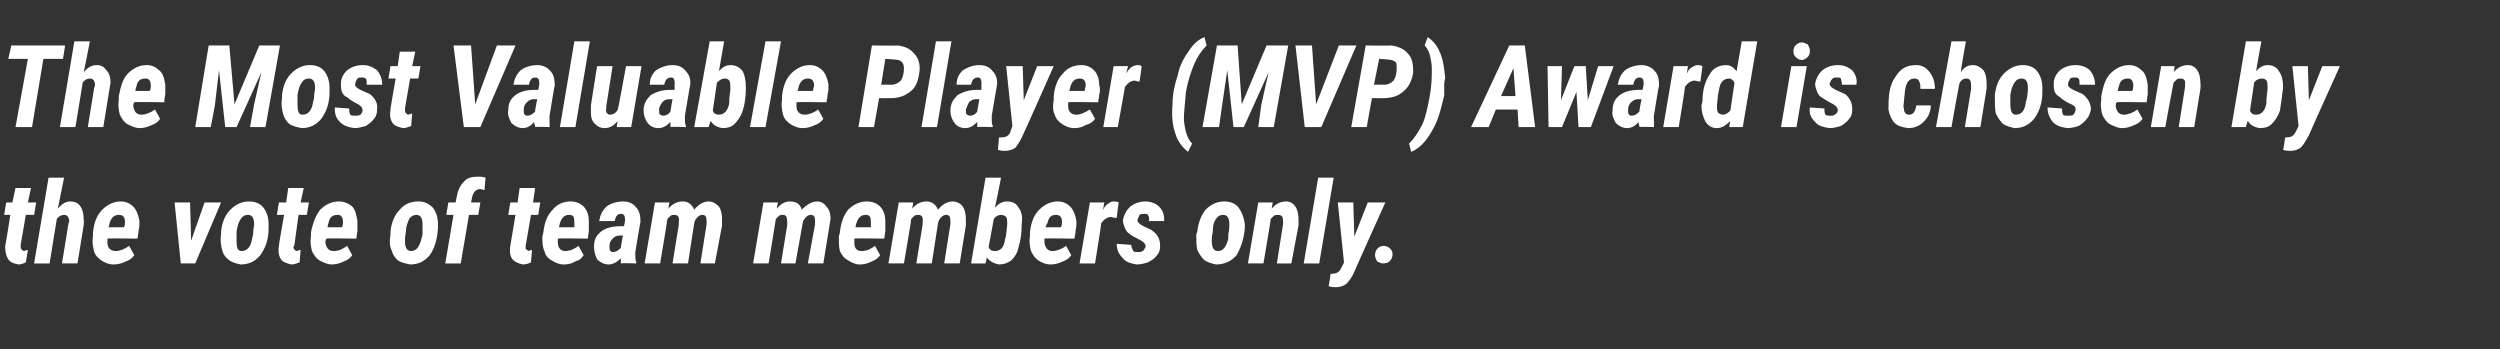
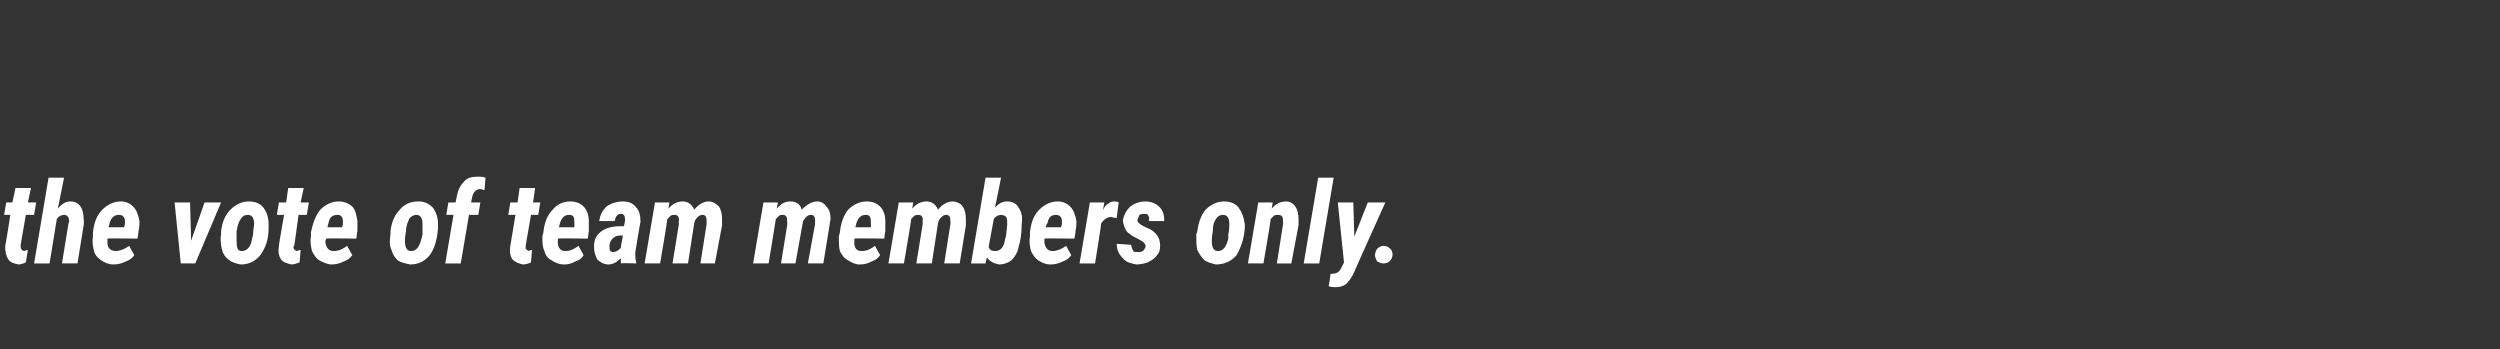
<svg xmlns="http://www.w3.org/2000/svg" version="1.1" width="242px" height="33.8px" viewBox="0 -4 242 33.8" style="top:-4px">
  <rect x="0" y="-4" width="242" height="33.8" fill="#333333" stroke="none" />
  <desc>The Most Valuable Player (MVP) Award is chosen by the vote of team members only.</desc>
  <defs />
  <g id="Polygon172625">
-     <path d="m3 14.2l-.3 1.4l.8 0l-.2 1.2l-.8 0l-.5 2.9c0 0 0 .18 0 .2c0 .2.1.3.3.4c.1 0 .2-.1.4-.1c0 0-.2 1.2-.2 1.2c-.2.1-.5.2-.7.2c-.5-.1-.8-.2-1-.5c-.2-.3-.3-.7-.3-1.3c.03.04.5-3 .5-3l-.6 0l.2-1.2l.6 0l.3-1.4l1.5 0zm2.6 2c.4-.5.8-.7 1.2-.7c.5 0 .8.2 1 .5c.2.3.3.7.3 1.3c.05-.02 0 .5 0 .5l-.6 3.7l-1.5 0l.6-3.7c0 0 .05-.34.1-.3c0-.5-.2-.7-.5-.7c-.2 0-.5.1-.7.4c0-.02-.7 4.3-.7 4.3l-1.5 0l1.4-8.3l1.5 0c0 0-.59 2.95-.6 3zm5.4 5.4c-.5 0-.9-.2-1.2-.4c-.3-.2-.6-.5-.7-.9c-.1-.4-.2-.9-.1-1.4c0 0 0-.4 0-.4c.1-1 .4-1.7.9-2.2c.5-.5 1.1-.8 1.8-.8c.5 0 .9.2 1.2.5c.3.3.5.8.6 1.4c0 .3 0 .6-.1 1c.04-.04-.1.7-.1.7c0 0-2.86-.05-2.9 0c0 .1 0 .3 0 .4c0 .5.3.8.8.8c.4 0 .9-.2 1.3-.5c0 0 .5.9.5.9c-.2.3-.5.5-.8.6c-.4.2-.8.3-1.2.3zm1.1-4.1c0-.5-.2-.7-.6-.7c-.4 0-.7.2-.9.8c.05 0-.1.4-.1.4c0 0 1.52 0 1.5 0c.1-.2.1-.4.1-.5c0 0 0 0 0 0zm6.4 1.8l1.3-3.7l1.6 0l-2.5 5.9l-1.4 0l-.6-5.9l1.5 0l.1 3.7zm5.6-3.8c.6 0 1.1.2 1.4.6c.3.4.5.9.5 1.6c0 0 0 .4 0 .4c0 1.1-.3 1.9-.8 2.6c-.5.6-1.1.9-1.9.9c-.5-.1-.8-.2-1.1-.4c-.4-.3-.6-.6-.7-1c-.1-.4-.2-.9-.1-1.5c0 0 0-.3 0-.3c.1-.9.4-1.6.9-2.1c.5-.5 1.1-.8 1.8-.8zm-1.2 3.8c0 .7.1 1 .5 1c.5 0 .9-.4 1-1.2c0 0 .1-.4.1-.4c0-.5.1-.8.1-1c0-.6-.2-.9-.6-.9c-.3 0-.5.1-.7.4c-.2.3-.3.6-.4 1.2c0 .5 0 .8 0 .9zm6.5-5.1l-.3 1.4l.8 0l-.2 1.2l-.8 0l-.4 2.9c0 0-.07.18-.1.2c0 .2.1.3.3.4c.1 0 .2-.1.4-.1c0 0-.1 1.2-.1 1.2c-.3.1-.5.2-.8.2c-.4-.1-.8-.2-1-.5c-.2-.3-.3-.7-.2-1.3c-.04.04.5-3 .5-3l-.7 0l.2-1.2l.7 0l.2-1.4l1.5 0zm2.7 7.4c-.4 0-.8-.2-1.2-.4c-.3-.2-.5-.5-.7-.9c-.1-.4-.2-.9-.1-1.4c0 0 0-.4 0-.4c.2-1 .5-1.7.9-2.2c.5-.5 1.1-.8 1.8-.8c.5 0 1 .2 1.3.5c.3.3.4.8.5 1.4c0 .3 0 .6 0 1c-.03-.04-.1.7-.1.7c0 0-2.93-.05-2.9 0c-.1.1-.1.3-.1.4c.1.5.3.8.8.8c.5 0 .9-.2 1.3-.5c0 0 .5.9.5.9c-.2.3-.5.5-.8.6c-.4.2-.8.3-1.2.3zm1.1-4.1c0-.5-.2-.7-.5-.7c-.5 0-.8.2-.9.8c-.02 0-.1.4-.1.4c0 0 1.45 0 1.4 0c.1-.2.1-.4.1-.5c0 0 0 0 0 0zm7.3-2c.6 0 1 .2 1.4.6c.3.4.5.9.5 1.6c0 0 0 .4 0 .4c-.1 1.1-.3 1.9-.8 2.6c-.5.6-1.1.9-1.9.9c-.5-.1-.9-.2-1.2-.4c-.3-.3-.5-.6-.6-1c-.2-.4-.2-.9-.1-1.5c0 0 0-.3 0-.3c.1-.9.4-1.6.9-2.1c.4-.5 1-.8 1.8-.8zm-1.3 3.8c0 .7.2 1 .6 1c.5 0 .8-.4 1-1.2c0 0 .1-.4.1-.4c0-.5 0-.8 0-1c0-.6-.2-.9-.6-.9c-.2 0-.5.1-.7.4c-.1.3-.3.6-.3 1.2c-.1.5-.1.8-.1.9zm3.9 2.2l.8-4.7l-.7 0l.2-1.2l.7 0c0 0 .09-.46.1-.5c.1-.6.3-1.1.7-1.5c.3-.4.8-.5 1.4-.5c.2 0 .4 0 .7.1c0 0-.1 1.2-.1 1.2c-.1 0-.3-.1-.4-.1c-.4 0-.7.3-.8.8c-.01.04-.1.5-.1.5l.9 0l-.2 1.2l-.9 0l-.8 4.7l-1.5 0zm8.7-7.3l-.2 1.4l.7 0l-.2 1.2l-.7 0l-.5 2.9c0 0-.04.18 0 .2c-.1.2.1.3.3.4c0 0 .1-.1.3-.1c0 0-.1 1.2-.1 1.2c-.2.1-.5.2-.8.2c-.4-.1-.7-.2-1-.5c-.2-.3-.3-.7-.2-1.3c-.01.04.5-3 .5-3l-.7 0l.2-1.2l.7 0l.2-1.4l1.5 0zm2.8 7.4c-.5 0-.9-.2-1.2-.4c-.4-.2-.6-.5-.7-.9c-.2-.4-.2-.9-.2-1.4c0 0 .1-.4.1-.4c.1-1 .4-1.7.9-2.2c.4-.5 1-.8 1.7-.8c.6 0 1 .2 1.3.5c.3.3.5.8.5 1.4c0 .3 0 .6 0 1c0-.04-.1.7-.1.7c0 0-2.9-.05-2.9 0c0 .1 0 .3 0 .4c0 .5.3.8.7.8c.5 0 .9-.2 1.3-.5c0 0 .5.9.5.9c-.2.3-.4.5-.8.6c-.3.2-.7.3-1.1.3zm1-4.1c0-.5-.1-.7-.5-.7c-.4 0-.7.2-.9.8c.01 0-.1.4-.1.4c0 0 1.47 0 1.5 0c0-.2 0-.4 0-.5c0 0 0 0 0 0zm4.5 4c0-.2 0-.3 0-.5c-.4.4-.8.6-1.2.6c-.4 0-.8-.2-1.1-.5c-.2-.4-.3-.8-.3-1.2c0-.7.2-1.1.7-1.5c.4-.3 1-.5 1.8-.5c0-.01.4 0 .4 0l.1-.5c0 0 .02-.22 0-.2c0-.3-.1-.5-.4-.5c-.3 0-.5.2-.6.7c0 0-1.5 0-1.5 0c.1-.6.3-1 .7-1.4c.4-.3 1-.5 1.6-.5c.6 0 1 .2 1.3.6c.3.3.4.8.4 1.4c-.02-.05-.5 2.9-.5 2.9c0 0-.02.29 0 .3c0 .2 0 .5.1.7c-.04-.05 0 .1 0 .1c0 0-1.5-.05-1.5 0zm-.8-1.1c.3 0 .5-.1.8-.4c-.04.03.2-1.2.2-1.2c0 0-.29 0-.3 0c-.3 0-.5.1-.7.3c-.2.2-.3.4-.3.7c0 0 0 .2 0 .2c0 .1 0 .2.1.3c0 0 .1.1.2.1zm5.5-4.8c0 0-.1.58-.1.6c.4-.5.9-.7 1.4-.7c.5 0 .9.3 1.1.8c.4-.5.9-.8 1.4-.8c.4 0 .7.2 1 .5c.2.3.3.7.3 1.3c-.02-.04 0 .5 0 .5l-.7 3.7l-1.4 0l.6-3.8c0 0 0-.26 0-.3c0-.4-.1-.6-.4-.6c-.3 0-.5.2-.7.5c-.03.02-.1.3-.1.3l-.6 3.9l-1.5 0l.6-3.7c0 0 .03-.35 0-.3c.1-.5-.1-.7-.4-.7c-.1 0-.3 0-.4.1c-.1.1-.2.2-.3.3c.03.02-.7 4.3-.7 4.3l-1.5 0l1-5.9l1.4 0zm10.5 0c0 0-.12.58-.1.6c.4-.5.8-.7 1.3-.7c.6 0 1 .3 1.1.8c.5-.5 1-.8 1.5-.8c.4 0 .7.2.9.5c.3.3.4.7.4 1.3c-.04-.04-.1.5-.1.5l-.6 3.7l-1.5 0l.7-3.8c0 0-.02-.26 0-.3c0-.4-.1-.6-.4-.6c-.3 0-.5.2-.7.5c-.05.02-.1.3-.1.3l-.7 3.9l-1.4 0l.6-3.7c0 0 .01-.35 0-.3c0-.5-.1-.7-.4-.7c-.2 0-.3 0-.4.1c-.1.1-.2.2-.3.3c.01.02-.7 4.3-.7 4.3l-1.5 0l1-5.9l1.4 0zm7.9 6c-.4 0-.8-.2-1.1-.4c-.4-.2-.6-.5-.8-.9c-.1-.4-.1-.9-.1-1.4c0 0 .1-.4.1-.4c.1-1 .4-1.7.8-2.2c.5-.5 1.1-.8 1.8-.8c.6 0 1 .2 1.3.5c.3.3.5.8.5 1.4c0 .3 0 .6 0 1c-.02-.04-.1.7-.1.7c0 0-2.92-.05-2.9 0c0 .1 0 .3 0 .4c0 .5.2.8.7.8c.5 0 .9-.2 1.3-.5c0 0 .5.9.5.9c-.2.3-.5.5-.8.6c-.4.2-.7.3-1.2.3zm1.1-4.1c0-.5-.1-.7-.5-.7c-.4 0-.7.2-.9.8c-.01 0-.1.4-.1.4c0 0 1.46 0 1.5 0c0-.2 0-.4 0-.5c0 0 0 0 0 0zm4.1-1.9c0 0-.09.58-.1.6c.4-.5.9-.7 1.4-.7c.5 0 .9.3 1.1.8c.4-.5.9-.8 1.4-.8c.4 0 .8.2 1 .5c.2.3.3.7.3 1.3c-.01-.04 0 .5 0 .5l-.6 3.7l-1.5 0l.6-3.8c0 0 .01-.26 0-.3c0-.4-.1-.6-.4-.6c-.3 0-.5.2-.7.5c-.02.02-.1.3-.1.3l-.6 3.9l-1.5 0l.6-3.7c0 0 .04-.35 0-.3c.1-.5-.1-.7-.4-.7c-.1 0-.3 0-.4.1c-.1.1-.2.2-.3.3c.04.02-.7 4.3-.7 4.3l-1.5 0l1-5.9l1.4 0zm8.3 6c-.5-.1-.9-.3-1.2-.7c.05-.04-.1.6-.1.6l-1.4 0l1.4-8.3l1.5 0c0 0-.57 2.92-.6 2.9c.4-.4.7-.6 1.2-.6c.5 0 .9.2 1.1.6c.3.4.4.9.3 1.6c0 .8-.1 1.6-.3 2.2c-.1.6-.4 1-.7 1.3c-.4.3-.8.4-1.2.4zm.8-3.9c0-.3 0-.5-.1-.7c-.1-.1-.3-.2-.5-.2c-.2 0-.5.1-.7.4c0 0-.5 2.7-.5 2.7c.1.3.3.4.6.4c.6 0 .9-.4 1-1.2c.03.03.1-.4.1-.4c0 0 .09-.97.1-1zm4.2 3.9c-.5 0-.9-.2-1.2-.4c-.3-.2-.5-.5-.7-.9c-.1-.4-.2-.9-.1-1.4c0 0 0-.4 0-.4c.1-1 .4-1.7.9-2.2c.5-.5 1.1-.8 1.8-.8c.5 0 .9.2 1.2.5c.3.3.5.8.6 1.4c0 .3 0 .6-.1 1c.05-.04-.1.7-.1.7c0 0-2.86-.05-2.9 0c0 .1 0 .3 0 .4c.1.5.3.8.8.8c.4 0 .9-.2 1.3-.5c0 0 .5.9.5.9c-.2.3-.5.5-.8.6c-.4.2-.8.3-1.2.3zm1.1-4.1c0-.5-.2-.7-.6-.7c-.4 0-.7.2-.8.8c-.05 0-.2.4-.2.4c0 0 1.52 0 1.5 0c.1-.2.1-.4.1-.5c0 0 0 0 0 0zm5.3-.4c0 0-.51-.05-.5-.1c-.4 0-.7.2-1 .6c.03.01-.6 3.9-.6 3.9l-1.5 0l1-5.9l1.4 0c0 0-.14.67-.1.7c.1-.3.3-.5.5-.6c.1-.1.3-.2.5-.2c.1 0 .3 0 .5.1c-.03 0-.2 1.5-.2 1.5zm2.8 2.8c0-.3-.2-.5-.6-.7c-.4-.2-.8-.4-1-.6c-.2-.1-.3-.3-.4-.5c-.1-.3-.2-.5-.2-.8c.1-.5.3-.9.7-1.3c.4-.3.9-.5 1.5-.5c.5 0 1 .2 1.3.5c.4.4.5.8.5 1.4c0 0-1.5 0-1.5 0c.1-.3 0-.5-.1-.6c0-.1-.2-.1-.3-.1c-.2 0-.3 0-.5.1c-.1.2-.1.3-.2.5c0 .2.2.4.6.6c.4.2.7.3.8.4c.6.4.8.9.8 1.5c0 .4-.1.7-.3.9c-.2.3-.5.5-.9.7c-.3.1-.7.2-1.1.2c-.5-.1-1-.2-1.3-.6c-.4-.4-.6-.8-.6-1.4c0 0 1.4.1 1.4.1c0 .2.1.4.2.6c.1.1.2.1.5.1c.1 0 .3 0 .4-.1c.2-.1.2-.3.3-.4zm7.6-4.4c.6 0 1.1.2 1.4.6c.3.4.5.9.6 1.6c0 0 0 .4 0 .4c-.1 1.1-.4 1.9-.8 2.6c-.5.6-1.2.9-2 .9c-.4-.1-.8-.2-1.1-.4c-.3-.3-.5-.6-.7-1c-.1-.4-.1-.9-.1-1.5c0 0 .1-.3.1-.3c.1-.9.4-1.6.8-2.1c.5-.5 1.1-.8 1.8-.8zm-1.2 3.8c0 .7.2 1 .6 1c.5 0 .8-.4 1-1.2c0 0 0-.4 0-.4c.1-.5.1-.8.1-1c0-.6-.2-.9-.6-.9c-.3 0-.5.1-.7.4c-.2.3-.3.6-.3 1.2c-.1.5-.1.8-.1.9zm5.9-3.7c0 0-.11.62-.1.6c.4-.5.9-.7 1.4-.7c.4 0 .7.2.9.5c.2.3.3.7.3 1.3c0-.04 0 .5 0 .5l-.7 3.7l-1.4 0l.6-3.8c0 0 0-.27 0-.3c0-.4-.1-.6-.5-.6c-.1 0-.3 0-.4.1c-.1.1-.2.2-.3.3c.04.02-.7 4.3-.7 4.3l-1.5 0l1-5.9l1.4 0zm4.5 5.9l-1.5 0l1.4-8.3l1.5 0l-1.4 8.3zm3.4-2.6l1.3-3.3l1.7 0c0 0-3.03 6.73-3 6.7c-.2.5-.5.9-.8 1.2c-.3.2-.6.3-1 .3c-.2 0-.4 0-.7-.1c.05 0 .2-1.2.2-1.2c0 0 .14.02.1 0c.4 0 .7-.1.9-.5c.03-.02.3-.6.3-.6l-.6-5.8l1.5 0l.1 3.3zm2 1.8c0-.2.1-.5.2-.6c.2-.2.4-.3.6-.3c.3 0 .5.1.7.3c.1.1.2.3.2.5c0 .3-.1.5-.3.7c-.1.1-.3.2-.6.2c-.2 0-.4-.1-.6-.2c-.1-.2-.2-.4-.2-.6z" stroke="none" fill="#fff" />
+     <path d="m3 14.2l-.3 1.4l.8 0l-.2 1.2l-.8 0l-.5 2.9c0 0 0 .18 0 .2c0 .2.1.3.3.4c.1 0 .2-.1.4-.1c0 0-.2 1.2-.2 1.2c-.2.1-.5.2-.7.2c-.5-.1-.8-.2-1-.5c-.2-.3-.3-.7-.3-1.3c.03.04.5-3 .5-3l-.6 0l.2-1.2l.6 0l.3-1.4l1.5 0zm2.6 2c.4-.5.8-.7 1.2-.7c.5 0 .8.2 1 .5c.2.3.3.7.3 1.3c.05-.02 0 .5 0 .5l-.6 3.7l-1.5 0l.6-3.7c0 0 .05-.34.1-.3c0-.5-.2-.7-.5-.7c-.2 0-.5.1-.7.4c0-.02-.7 4.3-.7 4.3l-1.5 0l1.4-8.3l1.5 0c0 0-.59 2.95-.6 3zm5.4 5.4c-.5 0-.9-.2-1.2-.4c-.3-.2-.6-.5-.7-.9c-.1-.4-.2-.9-.1-1.4c0 0 0-.4 0-.4c.1-1 .4-1.7.9-2.2c.5-.5 1.1-.8 1.8-.8c.5 0 .9.2 1.2.5c.3.3.5.8.6 1.4c0 .3 0 .6-.1 1c.04-.04-.1.7-.1.7c0 0-2.86-.05-2.9 0c0 .1 0 .3 0 .4c0 .5.3.8.8.8c.4 0 .9-.2 1.3-.5c0 0 .5.9.5.9c-.2.3-.5.5-.8.6c-.4.2-.8.3-1.2.3zm1.1-4.1c0-.5-.2-.7-.6-.7c-.4 0-.7.2-.9.8c.05 0-.1.4-.1.4c0 0 1.52 0 1.5 0c.1-.2.1-.4.1-.5c0 0 0 0 0 0zm6.4 1.8l1.3-3.7l1.6 0l-2.5 5.9l-1.4 0l-.6-5.9l1.5 0l.1 3.7zm5.6-3.8c.6 0 1.1.2 1.4.6c.3.4.5.9.5 1.6c0 0 0 .4 0 .4c0 1.1-.3 1.9-.8 2.6c-.5.6-1.1.9-1.9.9c-.5-.1-.8-.2-1.1-.4c-.4-.3-.6-.6-.7-1c-.1-.4-.2-.9-.1-1.5c0 0 0-.3 0-.3c.1-.9.4-1.6.9-2.1c.5-.5 1.1-.8 1.8-.8zm-1.2 3.8c0 .7.1 1 .5 1c.5 0 .9-.4 1-1.2c0 0 .1-.4.1-.4c0-.5.1-.8.1-1c0-.6-.2-.9-.6-.9c-.3 0-.5.1-.7.4c-.2.3-.3.6-.4 1.2c0 .5 0 .8 0 .9zm6.5-5.1l-.3 1.4l.8 0l-.2 1.2l-.8 0l-.4 2.9c0 0-.07.18-.1.2c0 .2.1.3.3.4c.1 0 .2-.1.4-.1c0 0-.1 1.2-.1 1.2c-.3.1-.5.2-.8.2c-.4-.1-.8-.2-1-.5c-.2-.3-.3-.7-.2-1.3c-.04.04.5-3 .5-3l-.7 0l.2-1.2l.7 0l.2-1.4l1.5 0zm2.7 7.4c-.4 0-.8-.2-1.2-.4c-.3-.2-.5-.5-.7-.9c-.1-.4-.2-.9-.1-1.4c0 0 0-.4 0-.4c.2-1 .5-1.7.9-2.2c.5-.5 1.1-.8 1.8-.8c.5 0 1 .2 1.3.5c.3.3.4.8.5 1.4c0 .3 0 .6 0 1c-.03-.04-.1.7-.1.7c0 0-2.93-.05-2.9 0c-.1.1-.1.3-.1.4c.1.5.3.8.8.8c.5 0 .9-.2 1.3-.5c0 0 .5.9.5.9c-.2.3-.5.5-.8.6c-.4.2-.8.3-1.2.3zm1.1-4.1c0-.5-.2-.7-.5-.7c-.5 0-.8.2-.9.8c-.02 0-.1.4-.1.4c0 0 1.45 0 1.4 0c.1-.2.1-.4.1-.5c0 0 0 0 0 0zm7.3-2c.6 0 1 .2 1.4.6c.3.4.5.9.5 1.6c0 0 0 .4 0 .4c-.1 1.1-.3 1.9-.8 2.6c-.5.6-1.1.9-1.9.9c-.5-.1-.9-.2-1.2-.4c-.3-.3-.5-.6-.6-1c-.2-.4-.2-.9-.1-1.5c0 0 0-.3 0-.3c.1-.9.4-1.6.9-2.1c.4-.5 1-.8 1.8-.8zm-1.3 3.8c0 .7.2 1 .6 1c.5 0 .8-.4 1-1.2c0 0 .1-.4.1-.4c0-.5 0-.8 0-1c0-.6-.2-.9-.6-.9c-.2 0-.5.1-.7.4c-.1.3-.3.6-.3 1.2c-.1.5-.1.8-.1.9zm3.9 2.2l.8-4.7l-.7 0l.2-1.2l.7 0c0 0 .09-.46.1-.5c.1-.6.3-1.1.7-1.5c.3-.4.8-.5 1.4-.5c.2 0 .4 0 .7.1c0 0-.1 1.2-.1 1.2c-.1 0-.3-.1-.4-.1c-.4 0-.7.3-.8.8c-.01.04-.1.5-.1.5l.9 0l-.2 1.2l-.9 0l-.8 4.7l-1.5 0zm8.7-7.3l-.2 1.4l.7 0l-.2 1.2l-.7 0l-.5 2.9c0 0-.04.18 0 .2c-.1.2.1.3.3.4c0 0 .1-.1.3-.1c0 0-.1 1.2-.1 1.2c-.2.1-.5.2-.8.2c-.4-.1-.7-.2-1-.5c-.2-.3-.3-.7-.2-1.3c-.01.04.5-3 .5-3l-.7 0l.2-1.2l.7 0l.2-1.4l1.5 0zm2.8 7.4c-.5 0-.9-.2-1.2-.4c-.4-.2-.6-.5-.7-.9c-.2-.4-.2-.9-.2-1.4c0 0 .1-.4.1-.4c.1-1 .4-1.7.9-2.2c.4-.5 1-.8 1.7-.8c.6 0 1 .2 1.3.5c.3.3.5.8.5 1.4c0 .3 0 .6 0 1c0-.04-.1.7-.1.7c0 0-2.9-.05-2.9 0c0 .1 0 .3 0 .4c0 .5.3.8.7.8c.5 0 .9-.2 1.3-.5c0 0 .5.9.5.9c-.2.3-.4.5-.8.6c-.3.2-.7.3-1.1.3zm1-4.1c0-.5-.1-.7-.5-.7c-.4 0-.7.2-.9.8c.01 0-.1.4-.1.4c0 0 1.47 0 1.5 0c0-.2 0-.4 0-.5c0 0 0 0 0 0zm4.5 4c0-.2 0-.3 0-.5c-.4.4-.8.6-1.2.6c-.4 0-.8-.2-1.1-.5c-.2-.4-.3-.8-.3-1.2c0-.7.2-1.1.7-1.5c.4-.3 1-.5 1.8-.5c0-.01.4 0 .4 0l.1-.5c0 0 .02-.22 0-.2c0-.3-.1-.5-.4-.5c-.3 0-.5.2-.6.7c0 0-1.5 0-1.5 0c.1-.6.3-1 .7-1.4c.4-.3 1-.5 1.6-.5c.6 0 1 .2 1.3.6c.3.3.4.8.4 1.4c-.02-.05-.5 2.9-.5 2.9c0 0-.02.29 0 .3c0 .2 0 .5.1.7c-.04-.05 0 .1 0 .1c0 0-1.5-.05-1.5 0zm-.8-1.1c.3 0 .5-.1.8-.4c-.04.03.2-1.2.2-1.2c0 0-.29 0-.3 0c-.3 0-.5.1-.7.3c-.2.2-.3.4-.3.7c0 0 0 .2 0 .2c0 .1 0 .2.1.3c0 0 .1.1.2.1zm5.5-4.8c0 0-.1.58-.1.6c.4-.5.9-.7 1.4-.7c.5 0 .9.3 1.1.8c.4-.5.9-.8 1.4-.8c.4 0 .7.2 1 .5c.2.3.3.7.3 1.3c-.02-.04 0 .5 0 .5l-.7 3.7l-1.4 0l.6-3.8c0 0 0-.26 0-.3c0-.4-.1-.6-.4-.6c-.3 0-.5.2-.7.5c-.03.02-.1.3-.1.3l-.6 3.9l-1.5 0l.6-3.7c0 0 .03-.35 0-.3c.1-.5-.1-.7-.4-.7c-.1 0-.3 0-.4.1c-.1.1-.2.2-.3.3c.03.02-.7 4.3-.7 4.3l-1.5 0l1-5.9l1.4 0zm10.5 0c0 0-.12.58-.1.6c.4-.5.8-.7 1.3-.7c.6 0 1 .3 1.1.8c.5-.5 1-.8 1.5-.8c.4 0 .7.2.9.5c.3.3.4.7.4 1.3c-.04-.04-.1.5-.1.5l-.6 3.7l-1.5 0l.7-3.8c0 0-.02-.26 0-.3c0-.4-.1-.6-.4-.6c-.3 0-.5.2-.7.5c-.05.02-.1.3-.1.3l-.7 3.9l-1.4 0l.6-3.7c0 0 .01-.35 0-.3c0-.5-.1-.7-.4-.7c-.2 0-.3 0-.4.1c-.1.1-.2.2-.3.3c.01.02-.7 4.3-.7 4.3l-1.5 0l1-5.9l1.4 0zm7.9 6c-.4 0-.8-.2-1.1-.4c-.4-.2-.6-.5-.8-.9c-.1-.4-.1-.9-.1-1.4c0 0 .1-.4.1-.4c.1-1 .4-1.7.8-2.2c.5-.5 1.1-.8 1.8-.8c.6 0 1 .2 1.3.5c.3.3.5.8.5 1.4c0 .3 0 .6 0 1c-.02-.04-.1.7-.1.7c0 0-2.92-.05-2.9 0c0 .1 0 .3 0 .4c0 .5.2.8.7.8c.5 0 .9-.2 1.3-.5c0 0 .5.9.5.9c-.2.3-.5.5-.8.6c-.4.2-.7.3-1.2.3zm1.1-4.1c0-.5-.1-.7-.5-.7c-.4 0-.7.2-.9.8c-.01 0-.1.4-.1.4c0 0 1.46 0 1.5 0c0-.2 0-.4 0-.5c0 0 0 0 0 0zm4.1-1.9c0 0-.09.58-.1.6c.4-.5.9-.7 1.4-.7c.5 0 .9.3 1.1.8c.4-.5.9-.8 1.4-.8c.4 0 .8.2 1 .5c.2.3.3.7.3 1.3c-.01-.04 0 .5 0 .5l-.6 3.7l-1.5 0l.6-3.8c0 0 .01-.26 0-.3c0-.4-.1-.6-.4-.6c-.3 0-.5.2-.7.5c-.02.02-.1.3-.1.3l-.6 3.9l-1.5 0l.6-3.7c0 0 .04-.35 0-.3c.1-.5-.1-.7-.4-.7c-.1 0-.3 0-.4.1c-.1.1-.2.2-.3.3c.04.02-.7 4.3-.7 4.3l-1.5 0l1-5.9l1.4 0zm8.3 6c-.5-.1-.9-.3-1.2-.7c.05-.04-.1.6-.1.6l-1.4 0l1.4-8.3l1.5 0c0 0-.57 2.92-.6 2.9c.4-.4.7-.6 1.2-.6c.5 0 .9.2 1.1.6c.3.4.4.9.3 1.6c0 .8-.1 1.6-.3 2.2c-.1.6-.4 1-.7 1.3c-.4.3-.8.4-1.2.4zm.8-3.9c0-.3 0-.5-.1-.7c-.1-.1-.3-.2-.5-.2c-.2 0-.5.1-.7.4c0 0-.5 2.7-.5 2.7c.1.3.3.4.6.4c.6 0 .9-.4 1-1.2c.03.03.1-.4.1-.4zm4.2 3.9c-.5 0-.9-.2-1.2-.4c-.3-.2-.5-.5-.7-.9c-.1-.4-.2-.9-.1-1.4c0 0 0-.4 0-.4c.1-1 .4-1.7.9-2.2c.5-.5 1.1-.8 1.8-.8c.5 0 .9.2 1.2.5c.3.3.5.8.6 1.4c0 .3 0 .6-.1 1c.05-.04-.1.7-.1.7c0 0-2.86-.05-2.9 0c0 .1 0 .3 0 .4c.1.5.3.8.8.8c.4 0 .9-.2 1.3-.5c0 0 .5.9.5.9c-.2.3-.5.5-.8.6c-.4.2-.8.3-1.2.3zm1.1-4.1c0-.5-.2-.7-.6-.7c-.4 0-.7.2-.8.8c-.05 0-.2.4-.2.4c0 0 1.52 0 1.5 0c.1-.2.1-.4.1-.5c0 0 0 0 0 0zm5.3-.4c0 0-.51-.05-.5-.1c-.4 0-.7.2-1 .6c.03.01-.6 3.9-.6 3.9l-1.5 0l1-5.9l1.4 0c0 0-.14.67-.1.7c.1-.3.3-.5.5-.6c.1-.1.3-.2.5-.2c.1 0 .3 0 .5.1c-.03 0-.2 1.5-.2 1.5zm2.8 2.8c0-.3-.2-.5-.6-.7c-.4-.2-.8-.4-1-.6c-.2-.1-.3-.3-.4-.5c-.1-.3-.2-.5-.2-.8c.1-.5.3-.9.7-1.3c.4-.3.9-.5 1.5-.5c.5 0 1 .2 1.3.5c.4.4.5.8.5 1.4c0 0-1.5 0-1.5 0c.1-.3 0-.5-.1-.6c0-.1-.2-.1-.3-.1c-.2 0-.3 0-.5.1c-.1.2-.1.3-.2.5c0 .2.2.4.6.6c.4.2.7.3.8.4c.6.4.8.9.8 1.5c0 .4-.1.7-.3.9c-.2.3-.5.5-.9.7c-.3.1-.7.2-1.1.2c-.5-.1-1-.2-1.3-.6c-.4-.4-.6-.8-.6-1.4c0 0 1.4.1 1.4.1c0 .2.1.4.2.6c.1.1.2.1.5.1c.1 0 .3 0 .4-.1c.2-.1.2-.3.3-.4zm7.6-4.4c.6 0 1.1.2 1.4.6c.3.4.5.9.6 1.6c0 0 0 .4 0 .4c-.1 1.1-.4 1.9-.8 2.6c-.5.6-1.2.9-2 .9c-.4-.1-.8-.2-1.1-.4c-.3-.3-.5-.6-.7-1c-.1-.4-.1-.9-.1-1.5c0 0 .1-.3.1-.3c.1-.9.4-1.6.8-2.1c.5-.5 1.1-.8 1.8-.8zm-1.2 3.8c0 .7.2 1 .6 1c.5 0 .8-.4 1-1.2c0 0 0-.4 0-.4c.1-.5.1-.8.1-1c0-.6-.2-.9-.6-.9c-.3 0-.5.1-.7.4c-.2.3-.3.6-.3 1.2c-.1.5-.1.8-.1.9zm5.9-3.7c0 0-.11.62-.1.6c.4-.5.9-.7 1.4-.7c.4 0 .7.2.9.5c.2.3.3.7.3 1.3c0-.04 0 .5 0 .5l-.7 3.7l-1.4 0l.6-3.8c0 0 0-.27 0-.3c0-.4-.1-.6-.5-.6c-.1 0-.3 0-.4.1c-.1.1-.2.2-.3.3c.04.02-.7 4.3-.7 4.3l-1.5 0l1-5.9l1.4 0zm4.5 5.9l-1.5 0l1.4-8.3l1.5 0l-1.4 8.3zm3.4-2.6l1.3-3.3l1.7 0c0 0-3.03 6.73-3 6.7c-.2.5-.5.9-.8 1.2c-.3.2-.6.3-1 .3c-.2 0-.4 0-.7-.1c.05 0 .2-1.2.2-1.2c0 0 .14.02.1 0c.4 0 .7-.1.9-.5c.03-.02.3-.6.3-.6l-.6-5.8l1.5 0l.1 3.3zm2 1.8c0-.2.1-.5.2-.6c.2-.2.4-.3.6-.3c.3 0 .5.1.7.3c.1.1.2.3.2.5c0 .3-.1.5-.3.7c-.1.1-.3.2-.6.2c-.2 0-.4-.1-.6-.2c-.1-.2-.2-.4-.2-.6z" stroke="none" fill="#fff" />
  </g>
  <g id="Polygon172624">
-     <path d="m6.1 1.7l-1.9 0l-1.1 6.6l-1.6 0l1.2-6.6l-1.9 0l.3-1.3l5.2 0l-.2 1.3zm2 1.3c.4-.5.8-.7 1.3-.7c.4 0 .7.2.9.5c.3.3.4.7.4 1.3c-.03-.02-.1.5-.1.5l-.6 3.7l-1.5 0l.6-3.7c0 0 .07-.34.1-.3c0-.5-.2-.7-.5-.7c-.2 0-.5.1-.7.4c.02-.02-.7 4.3-.7 4.3l-1.5 0l1.4-8.3l1.5 0c0 0-.57 2.95-.6 3zm5.4 5.4c-.4 0-.8-.2-1.2-.4c-.3-.2-.5-.5-.7-.9c-.1-.4-.2-.9-.1-1.4c0 0 0-.4 0-.4c.2-1 .4-1.7.9-2.2c.5-.5 1.1-.8 1.8-.8c.5 0 .9.2 1.2.5c.4.3.5.8.6 1.4c0 .3 0 .6 0 1c-.04-.04-.1.7-.1.7c0 0-2.94-.05-2.9 0c-.1.1-.1.3-.1.4c.1.5.3.8.8.8c.4 0 .9-.2 1.3-.5c0 0 .5.9.5.9c-.2.3-.5.5-.8.6c-.4.2-.8.3-1.2.3zm1.1-4.1c0-.5-.2-.7-.5-.7c-.5 0-.8.2-.9.8c-.04 0-.1.4-.1.4c0 0 1.43 0 1.4 0c.1-.2.1-.4.1-.5c0 0 0 0 0 0zm7.6-3.9l.5 5.7l2.4-5.7l2 0l-1.4 7.9l-1.5 0l.4-2.2l.7-3.1l-2.4 5.3l-1.1 0l-.6-5.5l-.4 3.4l-.4 2.1l-1.5 0l1.3-7.9l2 0zm7.8 1.9c.6 0 1.1.2 1.4.6c.3.4.5.9.5 1.6c0 0 0 .4 0 .4c0 1.1-.3 1.9-.8 2.6c-.5.6-1.1.9-1.9.9c-.5-.1-.9-.2-1.2-.4c-.3-.3-.5-.6-.6-1c-.1-.4-.2-.9-.1-1.5c0 0 0-.3 0-.3c.1-.9.4-1.6.9-2.1c.5-.5 1.1-.8 1.8-.8zm-1.2 3.8c0 .7.1 1 .5 1c.5 0 .9-.4 1-1.2c0 0 .1-.4.1-.4c0-.5.1-.8.1-1c0-.6-.2-.9-.6-.9c-.3 0-.5.1-.7.4c-.2.3-.3.6-.4 1.2c0 .5 0 .8 0 .9zm6.3.6c0-.3-.2-.5-.6-.7c-.4-.2-.7-.4-.9-.6c-.3-.1-.4-.3-.5-.5c-.1-.3-.1-.5-.1-.8c0-.5.2-.9.6-1.3c.4-.3.9-.5 1.5-.5c.6 0 1 .2 1.4.5c.3.4.5.8.5 1.4c0 0-1.5 0-1.5 0c0-.3 0-.5-.1-.6c-.1-.1-.2-.1-.4-.1c-.2 0-.3 0-.4.1c-.1.2-.2.3-.2.5c-.1.2.1.4.5.6c.4.2.7.3.9.4c.5.4.8.9.7 1.5c0 .4-.1.7-.3.9c-.2.3-.5.5-.8.7c-.4.1-.7.2-1.1.2c-.6-.1-1-.2-1.4-.6c-.4-.4-.5-.8-.5-1.4c0 0 1.4.1 1.4.1c0 .2 0 .4.1.6c.1.1.3.1.5.1c.2 0 .3 0 .5-.1c.1-.1.2-.3.2-.4zm5.1-5.7l-.3 1.4l.8 0l-.2 1.2l-.8 0l-.5 2.9c0 0 .03.18 0 .2c0 .2.1.3.3.4c.1 0 .2-.1.4-.1c0 0-.1 1.2-.1 1.2c-.3.1-.5.2-.8.2c-.4-.1-.8-.2-1-.5c-.2-.3-.3-.7-.2-1.3c-.04.04.5-3 .5-3l-.7 0l.2-1.2l.7 0l.2-1.4l1.5 0zm5.8 5.1l2.1-5.7l1.8 0l-3.4 7.9l-1.6 0l-1-7.9l1.7 0l.4 5.7zm5.8 2.2c0-.2-.1-.3-.1-.5c-.3.4-.7.6-1.1.6c-.4 0-.8-.2-1.1-.5c-.2-.4-.4-.8-.3-1.2c0-.7.2-1.1.7-1.5c.4-.3 1-.5 1.8-.5c-.01-.01.4 0 .4 0l.1-.5c0 0 .01-.22 0-.2c0-.3-.1-.5-.4-.5c-.3 0-.5.2-.6.7c0 0-1.5 0-1.5 0c.1-.6.3-1 .7-1.4c.4-.3 1-.5 1.6-.5c.5 0 1 .2 1.3.6c.3.3.4.8.4 1.4c-.03-.05-.5 2.9-.5 2.9c0 0-.03.29 0 .3c0 .2 0 .5 0 .7c.05-.05 0 .1 0 .1c0 0-1.41-.05-1.4 0zm-.8-1.1c.3 0 .5-.1.8-.4c-.04.03.2-1.2.2-1.2c0 0-.3 0-.3 0c-.3 0-.5.1-.7.3c-.2.2-.3.4-.3.7c0 0 0 .2 0 .2c0 .1 0 .2.1.3c0 0 .1.1.2.1zm4.7 1.1l-1.5 0l1.4-8.3l1.5 0l-1.4 8.3zm4.1-.6c-.4.5-.8.7-1.3.7c-.4 0-.7-.2-.9-.4c-.3-.3-.4-.6-.4-1.1c0-.2 0-.5 0-.7c-.01 0 .6-3.8.6-3.8l1.5 0l-.6 3.8c0 0-.05.28 0 .3c-.1.2 0 .3 0 .4c.1.1.2.2.3.2c.3 0 .6-.1.8-.5c.03.04.8-4.2.8-4.2l1.5 0l-1 5.9l-1.4 0c0 0 .07-.58.1-.6zm5.1.6c0-.2 0-.3 0-.5c-.4.4-.7.6-1.2.6c-.4 0-.8-.2-1-.5c-.3-.4-.4-.8-.4-1.2c0-.7.3-1.1.7-1.5c.5-.3 1.1-.5 1.8-.5c.02-.01.5 0 .5 0l0-.5c0 0 .04-.22 0-.2c0-.3-.1-.5-.3-.5c-.4 0-.6.2-.7.7c0 0-1.4 0-1.4 0c0-.6.2-1 .6-1.4c.5-.3 1-.5 1.6-.5c.6 0 1 .2 1.3.6c.3.3.5.8.4 1.4c-.01-.05-.5 2.9-.5 2.9c0 0 0 .29 0 .3c0 .2 0 .5.1.7c-.02-.05 0 .1 0 .1c0 0-1.48-.05-1.5 0zm-.7-1.1c.2 0 .5-.1.7-.4c-.02.03.2-1.2.2-1.2c0 0-.28 0-.3 0c-.3 0-.5.1-.7.3c-.1.2-.3.4-.3.7c0 0 0 .2 0 .2c0 .1 0 .2.1.3c.1 0 .1.1.3.1zm5.7 1.2c-.5-.1-.9-.3-1.1-.7c-.01-.04-.2.6-.2.6l-1.4 0l1.5-8.3l1.4 0c0 0-.52 2.92-.5 2.9c.3-.4.7-.6 1.1-.6c.5 0 .9.2 1.2.6c.2.4.3.9.3 1.6c0 .8-.1 1.6-.3 2.2c-.2.6-.5 1-.8 1.3c-.3.3-.7.4-1.2.4zm.8-3.9c0-.3 0-.5-.1-.7c-.1-.1-.2-.2-.4-.2c-.3 0-.5.1-.8.4c0 0-.4 2.7-.4 2.7c.1.3.3.4.6.4c.5 0 .9-.4 1-1.2c-.02.03 0-.4 0-.4c0 0 .13-.97.1-1zm3.4 3.8l-1.5 0l1.5-8.3l1.5 0l-1.5 8.3zm3.6.1c-.5 0-.9-.2-1.2-.4c-.3-.2-.6-.5-.7-.9c-.1-.4-.2-.9-.1-1.4c0 0 0-.4 0-.4c.1-1 .4-1.7.9-2.2c.5-.5 1.1-.8 1.8-.8c.5 0 .9.2 1.2.5c.3.3.5.8.6 1.4c0 .3 0 .6-.1 1c.04-.04-.1.7-.1.7c0 0-2.87-.05-2.9 0c0 .1 0 .3 0 .4c0 .5.3.8.8.8c.4 0 .9-.2 1.3-.5c0 0 .5.9.5.9c-.2.3-.5.5-.8.6c-.4.2-.8.3-1.2.3zm1.1-4.1c0-.5-.2-.7-.6-.7c-.4 0-.7.2-.9.8c.04 0-.1.4-.1.4c0 0 1.51 0 1.5 0c0-.2.1-.4.1-.5c0 0 0 0 0 0zm6.3 1.2l-.5 2.8l-1.5 0l1.3-7.9c0 0 2.52.04 2.5 0c.7.1 1.2.3 1.6.8c.4.4.6 1 .5 1.8c-.1.7-.3 1.4-.8 1.8c-.6.5-1.2.7-2 .7c.01.01-1.1 0-1.1 0zm.2-1.3c0 0 1-.01 1 0c.4 0 .7-.2.9-.4c.2-.3.3-.7.3-1.2c0-.3-.1-.5-.2-.6c-.1-.1-.3-.2-.4-.2c-.05-.04-1.2-.1-1.2-.1l-.4 2.5zm5.4 4.1l-1.5 0l1.4-8.3l1.5 0l-1.4 8.3zm3.9 0c0-.2 0-.3 0-.5c-.4.4-.7.6-1.2.6c-.4 0-.8-.2-1-.5c-.3-.4-.4-.8-.4-1.2c0-.7.3-1.1.7-1.5c.5-.3 1.1-.5 1.8-.5c.02-.01.5 0 .5 0l0-.5c0 0 .04-.22 0-.2c0-.3-.1-.5-.3-.5c-.4 0-.6.2-.7.7c0 0-1.4 0-1.4 0c0-.6.2-1 .6-1.4c.5-.3 1-.5 1.6-.5c.6 0 1 .2 1.3.6c.3.3.5.8.4 1.4c0-.05-.5 2.9-.5 2.9c0 0 0 .29 0 .3c0 .2 0 .5.1.7c-.02-.05 0 .1 0 .1c0 0-1.48-.05-1.5 0zm-.7-1.1c.2 0 .5-.1.7-.4c-.02.03.2-1.2.2-1.2c0 0-.27 0-.3 0c-.3 0-.5.1-.7.3c-.1.2-.2.4-.3.7c0 0 0 .2 0 .2c0 .1 0 .2.1.3c.1 0 .1.1.3.1zm5.2-1.5l1.3-3.3l1.6 0c0 0-2.98 6.73-3 6.7c-.2.5-.5.9-.7 1.2c-.3.2-.7.3-1 .3c-.2 0-.4 0-.7-.1c0 0 .1-1.2.1-1.2c0 0 .19.02.2 0c.4 0 .7-.1.9-.5c-.02-.02.2-.6.2-.6l-.6-5.8l1.6 0l.1 3.3zm4.9 2.7c-.5 0-.9-.2-1.2-.4c-.3-.2-.6-.5-.7-.9c-.2-.4-.2-.9-.1-1.4c0 0 0-.4 0-.4c.1-1 .4-1.7.9-2.2c.4-.5 1-.8 1.8-.8c.5 0 .9.2 1.2.5c.3.3.5.8.5 1.4c.1.3.1.6 0 1c.02-.04-.1.7-.1.7c0 0-2.88-.05-2.9 0c0 .1 0 .3 0 .4c0 .5.3.8.8.8c.4 0 .8-.2 1.3-.5c0 0 .5.9.5.9c-.2.3-.5.5-.9.6c-.3.2-.7.3-1.1.3zm1.1-4.1c0-.5-.2-.7-.6-.7c-.4 0-.7.2-.9.8c.03 0-.1.4-.1.4c0 0 1.5 0 1.5 0c0-.2.1-.4.1-.5c0 0 0 0 0 0zm5.2-.4c0 0-.43-.05-.4-.1c-.4 0-.7.2-1 .6c.01.01-.7 3.9-.7 3.9l-1.4 0l1-5.9l1.4 0c0 0-.17.67-.2.7c.2-.3.4-.5.5-.6c.2-.1.4-.2.6-.2c.1 0 .3 0 .4.1c.05 0-.2 1.5-.2 1.5zm6.3-4.3c0 0 .2.8.2.8c-.5.5-.9 1.1-1.2 1.8c-.3.7-.6 1.6-.8 2.7c-.1 1.1-.2 2-.2 2.7c.1 1 .3 1.8.8 2.3c0 0-.4.8-.4.8c-.5-.4-1-1-1.2-1.7c-.3-.8-.4-1.8-.3-2.9c0-1 .2-1.9.5-2.8c.2-1 .6-1.7 1.1-2.4c.4-.6.9-1.1 1.5-1.3zm3.2.8l.4 5.7l2.4-5.7l2.1 0l-1.4 7.9l-1.5 0l.3-2.2l.7-3.1l-2.4 5.3l-1 0l-.6-5.5l-.5 3.4l-.3 2.1l-1.6 0l1.4-7.9l2 0zm7.6 5.7l2.2-5.7l1.7 0l-3.4 7.9l-1.6 0l-.9-7.9l1.6 0l.4 5.7zm5.4-.6l-.5 2.8l-1.5 0l1.4-7.9c0 0 2.46.04 2.5 0c.6.1 1.2.3 1.6.8c.4.4.5 1 .5 1.8c-.1.7-.4 1.4-.9 1.8c-.5.5-1.2.7-2 .7c.05.01-1.1 0-1.1 0zm.2-1.3c0 0 1.04-.01 1 0c.4 0 .7-.2.9-.4c.2-.3.3-.7.3-1.2c0-.3 0-.5-.1-.6c-.2-.1-.3-.2-.5-.2c-.01-.04-1.1-.1-1.1-.1l-.5 2.5zm6.8-.1c0 .3 0 .7 0 1.1c-.2.9-.4 1.7-.7 2.5c-.3.7-.7 1.4-1.1 1.9c-.4.5-.9.9-1.4 1.1c0 0-.2-.8-.2-.8c.5-.5.9-1.1 1.3-1.9c.3-.7.5-1.6.7-2.7c.2-1.1.2-2 .2-2.7c0-.4-.1-.9-.2-1.3c-.1-.4-.3-.7-.5-.9c0 0 .3-.8.3-.8c.5.3.9.8 1.2 1.5c.3.7.4 1.5.5 2.5c-.05-.01-.1.5-.1.5c0 0 .05.02 0 0zm7.1 2.5l-2.1 0l-.7 1.7l-1.7 0l3.7-7.9l1.5 0l1 7.9l-1.6 0l-.1-1.7zm-1.6-1.3l1.4 0l-.2-2.7l-1.2 2.7zm8.4.4l1-3.3l1.5 0l-2.2 5.9l-1.2 0l-.2-3.4l-1.4 3.4l-1.3 0l-.1-5.9l1.4 0l-.1 3.3l1.3-3.3l1.1 0l.2 3.3zm5 2.6c0-.2-.1-.3-.1-.5c-.3.4-.7.6-1.1.6c-.4 0-.8-.2-1.1-.5c-.2-.4-.4-.8-.3-1.2c0-.7.2-1.1.7-1.5c.4-.3 1-.5 1.8-.5c-.01-.01.4 0 .4 0l.1-.5c0 0 .01-.22 0-.2c0-.3-.1-.5-.4-.5c-.3 0-.5.2-.6.7c0 0-1.5 0-1.5 0c.1-.6.3-1 .7-1.4c.4-.3 1-.5 1.6-.5c.5 0 1 .2 1.3.6c.3.3.4.8.4 1.4c-.04-.05-.5 2.9-.5 2.9c0 0-.03.29 0 .3c0 .2 0 .5 0 .7c.04-.05 0 .1 0 .1c0 0-1.42-.05-1.4 0zm-.8-1.1c.3 0 .5-.1.8-.4c-.05.03.2-1.2.2-1.2c0 0-.31 0-.3 0c-.3 0-.5.1-.7.3c-.2.2-.3.4-.3.7c0 0 0 .2 0 .2c0 .1 0 .2.1.3c0 0 .1.1.2.1zm6.7-3.3c0 0-.49-.05-.5-.1c-.4 0-.7.2-1 .6c.05.01-.6 3.9-.6 3.9l-1.5 0l1-5.9l1.4 0c0 0-.13.67-.1.7c.1-.3.3-.5.5-.6c.2-.1.3-.2.5-.2c.1 0 .3 0 .5.1c-.01 0-.2 1.5-.2 1.5zm2.5-1.6c.4 0 .7.2 1 .6c0 .02.5-2.9.5-2.9l1.5 0l-1.4 8.3l-1.3 0c0 0 .06-.64.1-.6c-.4.4-.8.7-1.3.7c-.5 0-.8-.2-1.1-.6c-.2-.4-.4-.9-.4-1.6c0 0 .1-.4.1-.4c0-1.2.3-2 .7-2.6c.3-.6.9-.9 1.6-.9zm-.9 3.8c0 .4 0 .6.1.8c.1.1.3.2.5.2c.2 0 .4-.1.7-.4c0 0 .4-2.7.4-2.7c-.1-.2-.3-.4-.5-.4c-.6 0-.9.4-1 1.1c-.02.05-.1.5-.1.5c0 0-.08.95-.1.9zm7.7 2.2l-1.5 0l1-5.9l1.5 0l-1 5.9zm-.3-7.3c0-.3.1-.5.2-.6c.2-.2.4-.3.6-.3c.2 0 .4.1.6.2c.1.2.2.4.2.6c0 .3-.1.5-.2.6c-.2.2-.4.3-.6.3c-.2 0-.4-.1-.6-.3c-.1-.1-.2-.3-.2-.5zm4.3 5.7c0-.3-.2-.5-.6-.7c-.4-.2-.7-.4-1-.6c-.2-.1-.3-.3-.4-.5c-.1-.3-.2-.5-.2-.8c.1-.5.3-.9.7-1.3c.4-.3.9-.5 1.5-.5c.6 0 1 .2 1.4.5c.3.4.5.8.4 1.4c0 0-1.4 0-1.4 0c0-.3-.1-.5-.1-.6c-.1-.1-.2-.1-.4-.1c-.2 0-.3 0-.4.1c-.2.2-.2.3-.3.5c0 .2.2.4.6.6c.4.2.7.3.9.4c.5.4.7.9.7 1.5c0 .4-.1.7-.3.9c-.2.3-.5.5-.8.7c-.4.1-.7.2-1.1.2c-.6-.1-1.1-.2-1.4-.6c-.4-.4-.6-.8-.5-1.4c0 0 1.4.1 1.4.1c0 .2 0 .4.1.6c.1.1.3.1.5.1c.2 0 .3 0 .4-.1c.2-.1.3-.3.3-.4zm6.4-.2c0 .4.2.6.5.6c.4 0 .6-.3.7-.9c0 0 1.4 0 1.4 0c0 .7-.3 1.2-.7 1.6c-.4.4-.9.6-1.5.6c-.6-.1-1-.2-1.3-.5c-.3-.3-.5-.8-.6-1.3c0-.5 0-1 .1-1.7c.1-.6.3-1.1.6-1.5c.5-.8 1.1-1.1 2-1.1c.6 0 1 .3 1.3.7c.3.4.5.9.5 1.6c-.05.01-1.4 0-1.4 0c0 0-.04-.32 0-.3c-.1-.5-.2-.7-.6-.7c-.5 0-.8.4-.9 1.2c0 0-.1 1-.1 1c0 .3-.1.5 0 .7c0 0 0 0 0 0zm5.5-3.5c.3-.5.7-.7 1.2-.7c.4 0 .7.2 1 .5c.2.3.3.7.3 1.3c.01-.02 0 .5 0 .5l-.6 3.7l-1.5 0l.6-3.7c0 0 .01-.34 0-.3c0-.5-.1-.7-.5-.7c-.2 0-.4.1-.6.4c-.04-.02-.8 4.3-.8 4.3l-1.5 0l1.5-8.3l1.4 0c0 0-.53 2.95-.5 3zm6-.7c.6 0 1.1.2 1.4.6c.3.4.5.9.5 1.6c0 0 0 .4 0 .4c0 1.1-.3 1.9-.8 2.6c-.5.6-1.1.9-1.9.9c-.4-.1-.8-.2-1.1-.4c-.3-.3-.5-.6-.7-1c-.1-.4-.1-.9-.1-1.5c0 0 0-.3 0-.3c.1-.9.4-1.6.9-2.1c.5-.5 1.1-.8 1.8-.8zm-1.2 3.8c0 .7.2 1 .5 1c.6 0 .9-.4 1-1.2c0 0 .1-.4.1-.4c.1-.5.1-.8.1-1c0-.6-.2-.9-.6-.9c-.3 0-.5.1-.7.4c-.2.3-.3.6-.4 1.2c0 .5 0 .8 0 .9zm6.3.6c.1-.3-.1-.5-.6-.7c-.4-.2-.7-.4-.9-.6c-.2-.1-.4-.3-.5-.5c-.1-.3-.1-.5-.1-.8c0-.5.2-.9.6-1.3c.4-.3.9-.5 1.5-.5c.6 0 1.1.2 1.4.5c.3.4.5.8.5 1.4c0 0-1.5 0-1.5 0c0-.3 0-.5-.1-.6c-.1-.1-.2-.1-.4-.1c-.1 0-.3 0-.4.1c-.1.2-.2.3-.2.5c-.1.2.1.4.5.6c.4.2.7.3.9.4c.5.4.8.9.8 1.5c-.1.4-.2.7-.4.9c-.2.3-.5.5-.8.7c-.3.1-.7.2-1.1.2c-.6-.1-1-.2-1.4-.6c-.3-.4-.5-.8-.5-1.4c0 0 1.4.1 1.4.1c0 .2 0 .4.1.6c.1.1.3.1.5.1c.2 0 .4 0 .5-.1c.1-.1.2-.3.2-.4zm4.5 1.7c-.4 0-.8-.2-1.2-.4c-.3-.2-.5-.5-.7-.9c-.1-.4-.2-.9-.1-1.4c0 0 0-.4 0-.4c.2-1 .4-1.7.9-2.2c.5-.5 1.1-.8 1.8-.8c.5 0 .9.2 1.2.5c.4.3.5.8.6 1.4c0 .3 0 .6 0 1c-.04-.04-.1.7-.1.7c0 0-2.95-.05-2.9 0c-.1.1-.1.3-.1.4c.1.5.3.8.8.8c.4 0 .9-.2 1.3-.5c0 0 .5.9.5.9c-.2.3-.5.5-.8.6c-.4.2-.8.3-1.2.3zm1.1-4.1c0-.5-.2-.7-.5-.7c-.5 0-.8.2-.9.8c-.04 0-.1.4-.1.4c0 0 1.43 0 1.4 0c.1-.2.1-.4.1-.5c0 0 0 0 0 0zm4-1.9c0 0-.06.62-.1.6c.4-.5.9-.7 1.4-.7c.4 0 .7.2.9.5c.2.3.3.7.3 1.3c.04-.04 0 .5 0 .5l-.6 3.7l-1.5 0l.6-3.8c0 0 .05-.27 0-.3c.1-.4-.1-.6-.4-.6c-.2 0-.3 0-.4.1c-.1.1-.2.2-.3.3c-.02.02-.8 4.3-.8 4.3l-1.4 0l1-5.9l1.3 0zm8.2 6c-.5-.1-.9-.3-1.1-.7c-.02-.04-.2.6-.2.6l-1.4 0l1.4-8.3l1.5 0c0 0-.54 2.92-.5 2.9c.3-.4.7-.6 1.1-.6c.5 0 .9.2 1.1.6c.3.4.4.9.4 1.6c-.1.8-.2 1.6-.3 2.2c-.2.6-.5 1-.8 1.3c-.3.3-.7.4-1.2.4zm.8-3.9c0-.3 0-.5-.1-.7c-.1-.1-.2-.2-.4-.2c-.3 0-.6.1-.8.4c0 0-.4 2.7-.4 2.7c.1.3.3.4.6.4c.5 0 .9-.4 1-1.2c-.03.03 0-.4 0-.4c0 0 .12-.97.1-1zm4 1.2l1.3-3.3l1.7 0c0 0-3.04 6.73-3 6.7c-.3.5-.5.9-.8 1.2c-.3.2-.6.3-1 .3c-.2 0-.4 0-.7-.1c.04 0 .2-1.2.2-1.2c0 0 .13.02.1 0c.4 0 .7-.1.9-.5c.02-.02.3-.6.3-.6l-.6-5.8l1.5 0l.1 3.3z" stroke="none" fill="#fff" />
-   </g>
+     </g>
</svg>